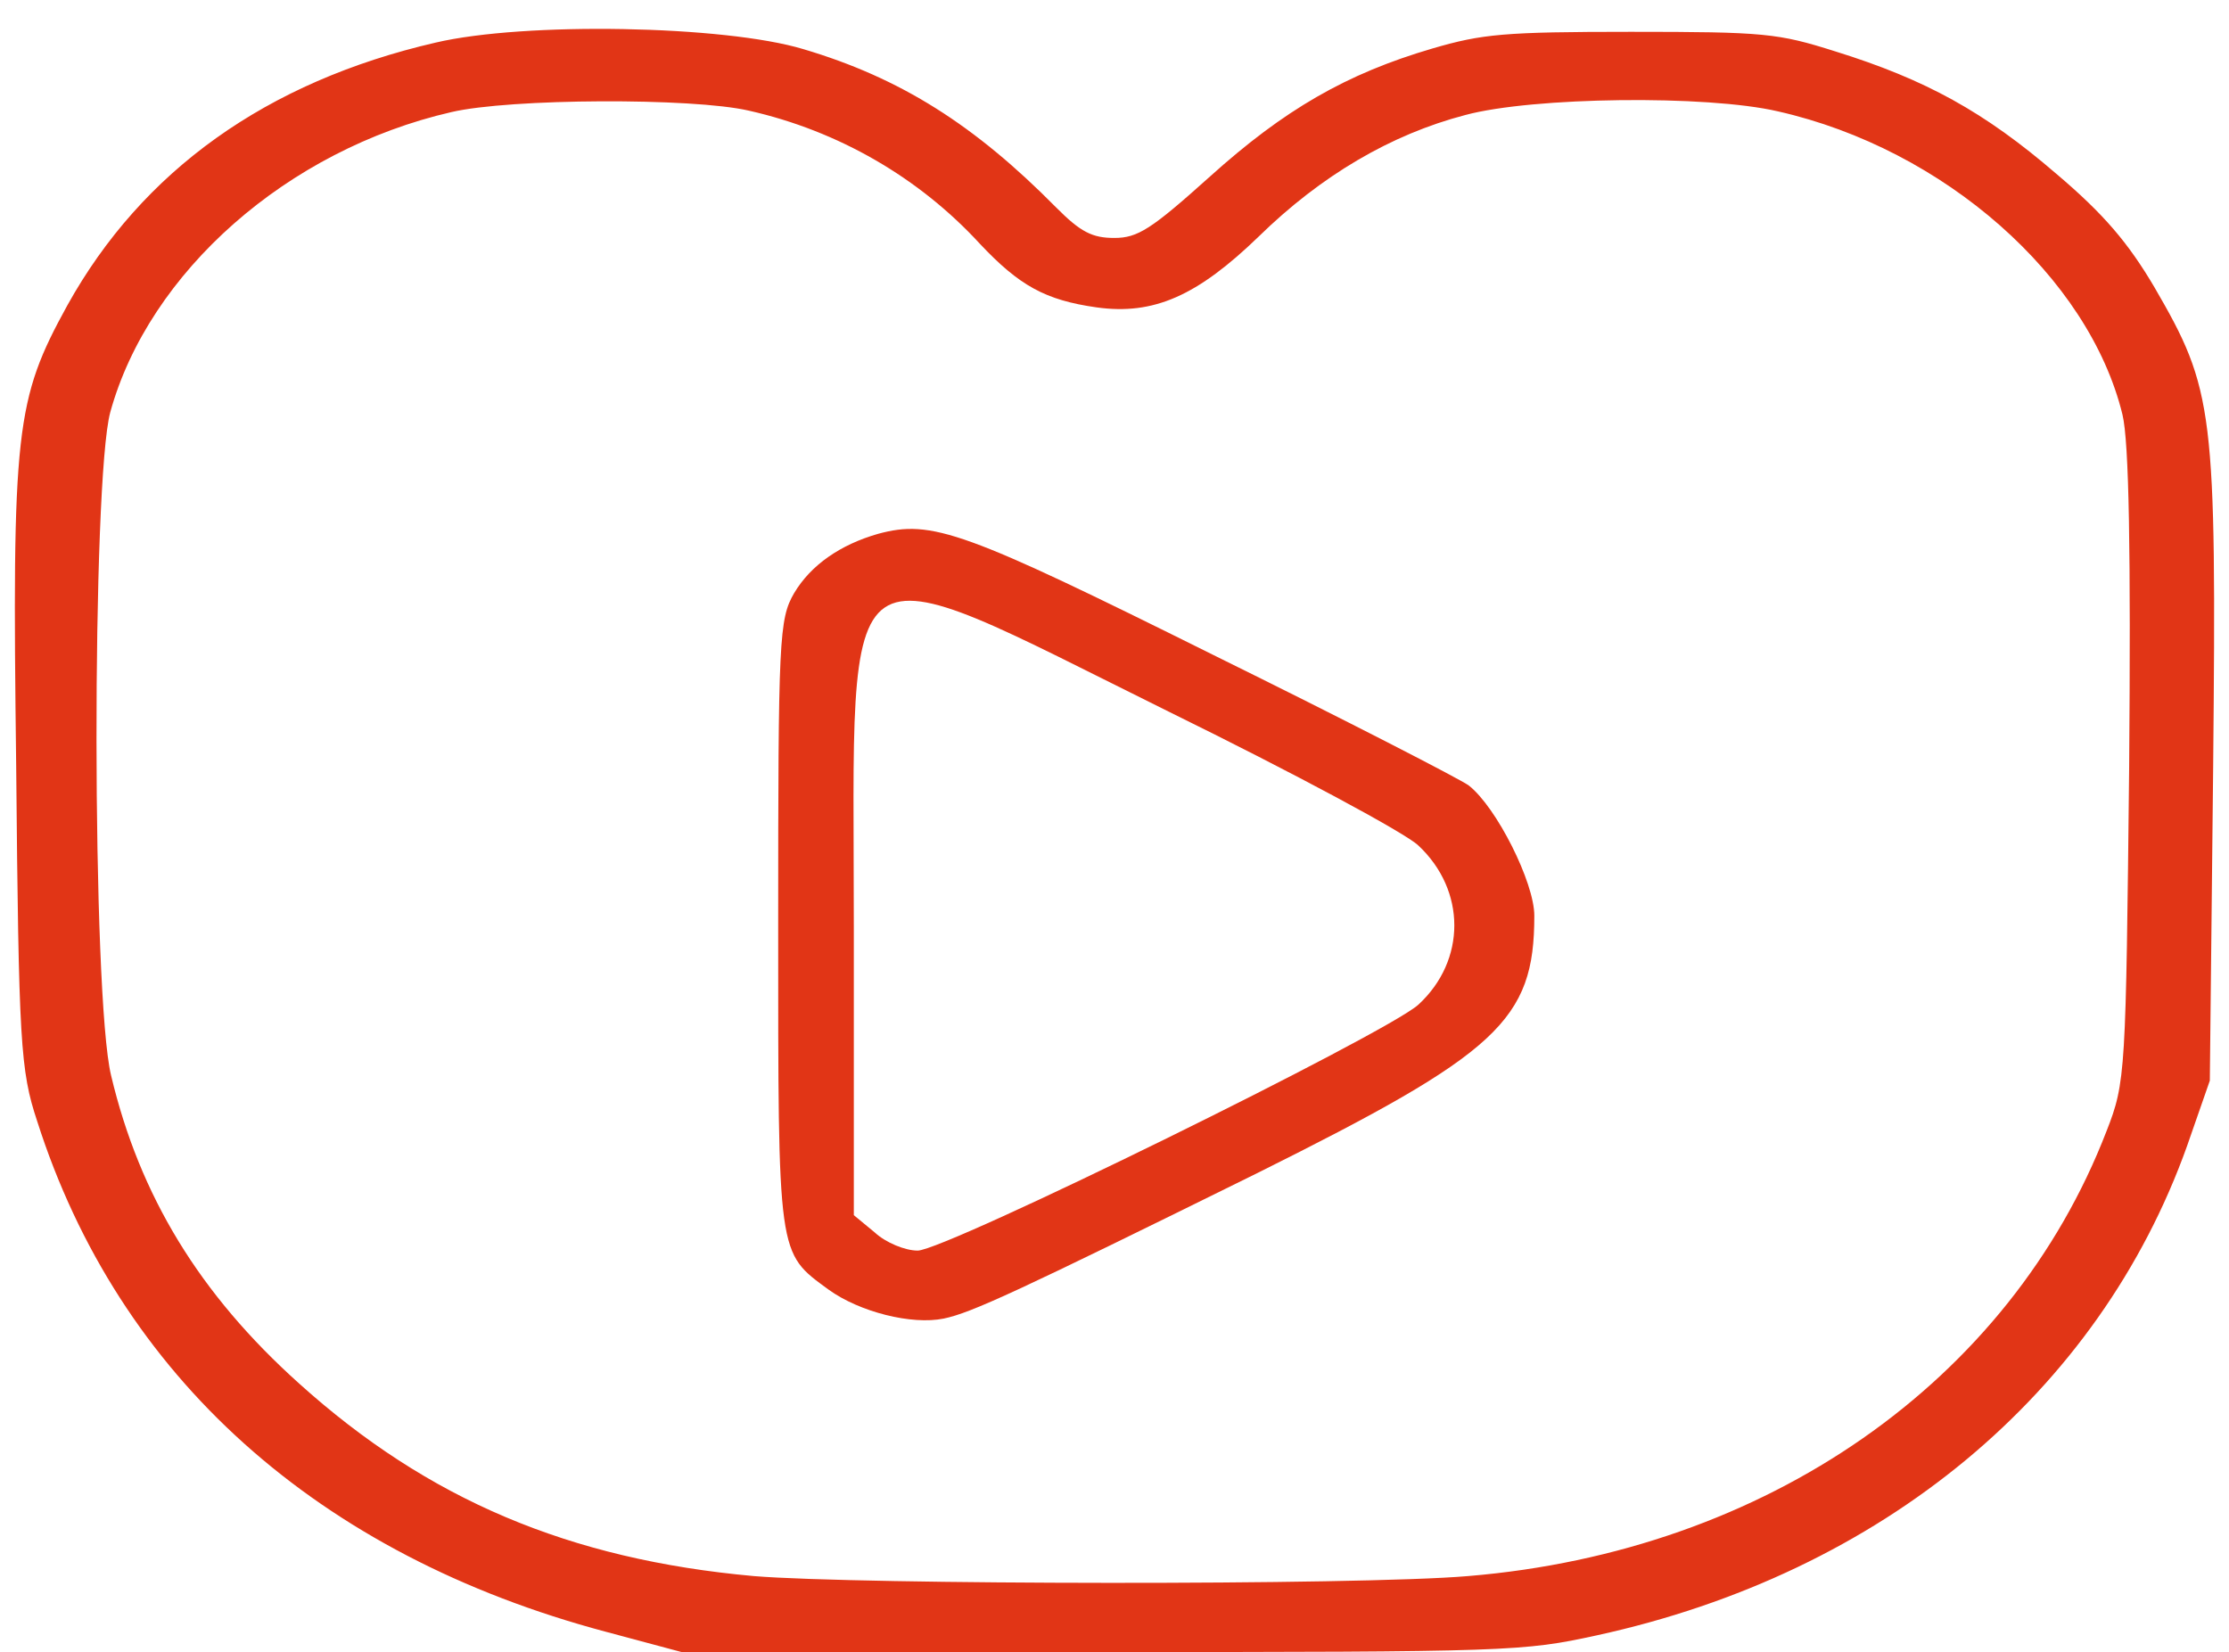
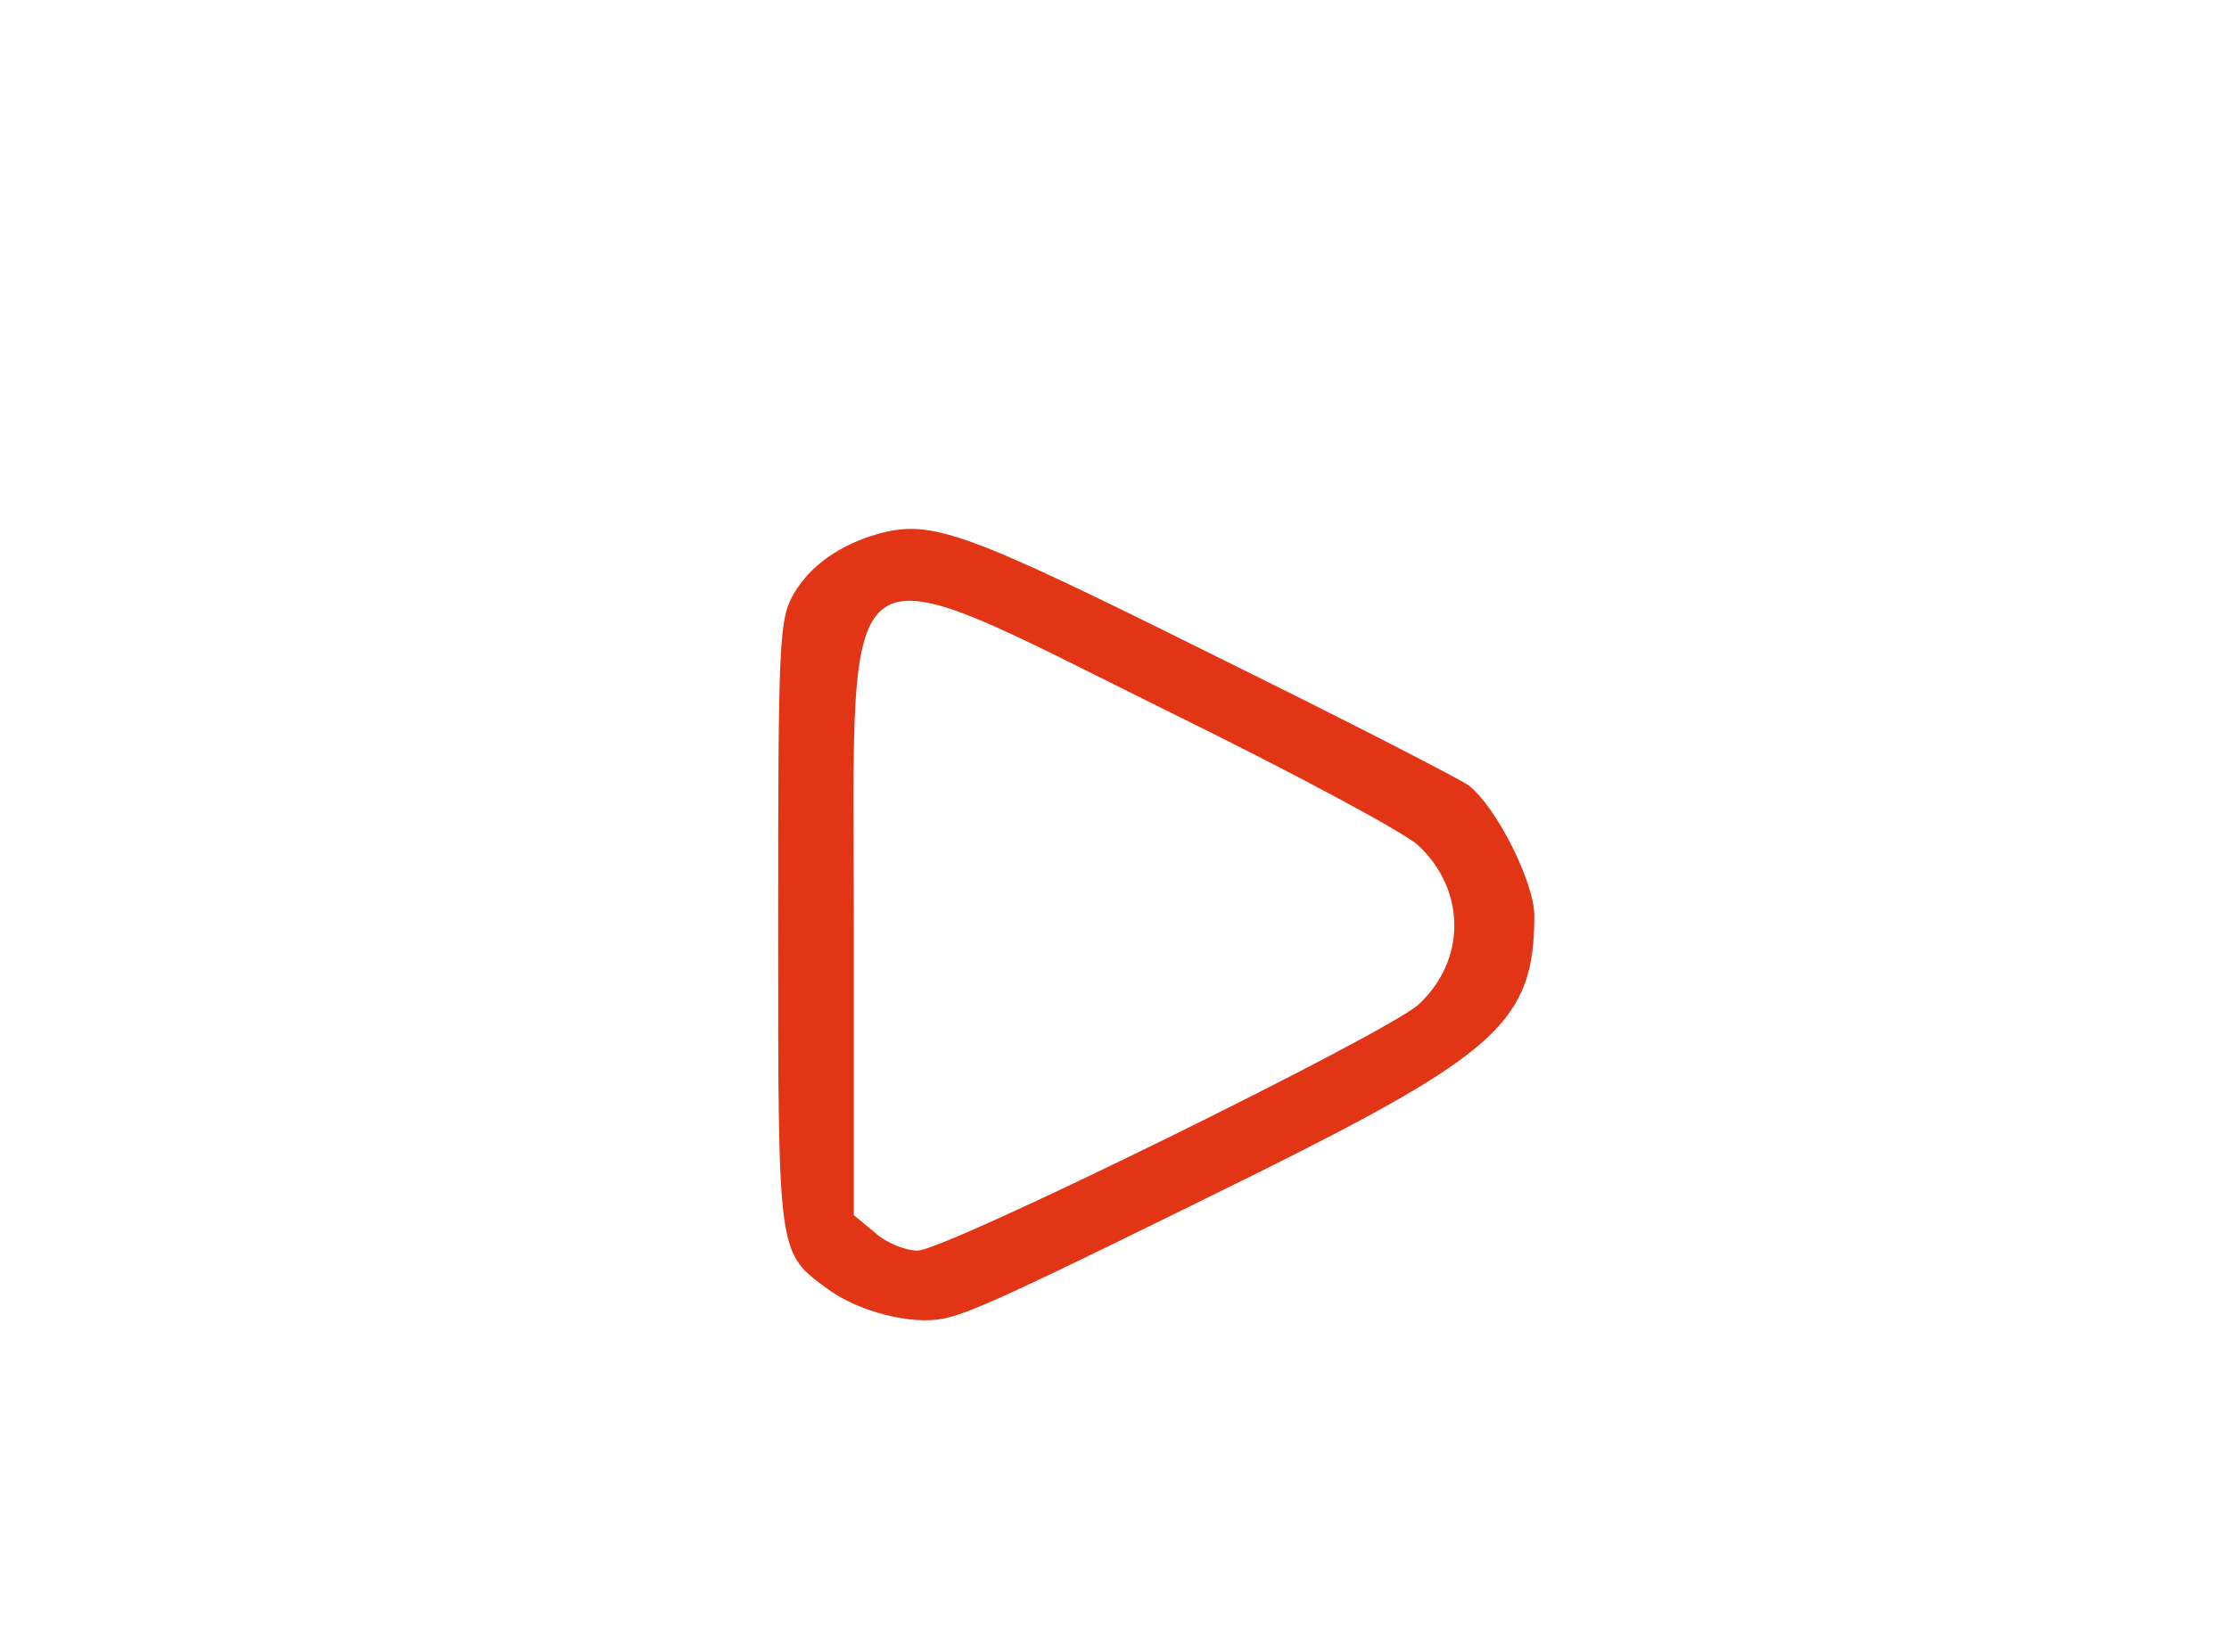
<svg xmlns="http://www.w3.org/2000/svg" width="58" height="43" viewBox="0 0 58 43" fill="none">
-   <path d="M11.329 1.11C6.935 2.126 3.7 4.442 1.754 7.943C0.399 10.408 0.311 11.161 0.421 19.933C0.486 27.142 0.53 27.857 0.967 29.175C3.088 35.819 8.269 40.468 15.767 42.464L17.735 42.991H28.666C39.312 42.991 39.64 42.972 41.542 42.558C48.975 40.939 54.615 36.252 56.911 29.815L57.501 28.121L57.588 19.951C57.676 10.653 57.61 10.145 56.058 7.472C55.38 6.324 54.746 5.571 53.5 4.517C51.642 2.917 50.112 2.07 47.751 1.336C46.264 0.865 45.914 0.828 42.438 0.828C39.137 0.828 38.569 0.884 37.279 1.26C35.027 1.919 33.41 2.86 31.486 4.592C29.956 5.966 29.606 6.192 28.994 6.192C28.425 6.192 28.119 6.041 27.485 5.402C25.365 3.256 23.441 2.032 20.905 1.279C18.85 0.658 13.647 0.564 11.329 1.11ZM19.484 2.879C21.823 3.406 23.922 4.63 25.496 6.343C26.523 7.434 27.201 7.811 28.535 7.999C30.021 8.206 31.158 7.698 32.754 6.154C34.371 4.573 36.186 3.5 38.132 2.992C39.881 2.522 44.406 2.465 46.264 2.898C50.593 3.877 54.353 7.208 55.227 10.785C55.402 11.5 55.446 14.399 55.402 19.97C55.315 27.913 55.315 28.158 54.812 29.438C52.298 35.951 45.958 40.374 38.197 41.014C35.355 41.259 22.348 41.24 19.615 41.014C14.806 40.581 11.133 39.019 7.788 36.007C5.186 33.673 3.634 31.113 2.891 27.989C2.388 25.918 2.388 12.517 2.869 10.728C3.875 7.077 7.482 3.896 11.745 2.917C13.275 2.559 18.019 2.54 19.484 2.879Z" fill="#E13516" />
  <path d="M22.851 13.891C21.867 14.173 21.102 14.7 20.664 15.434C20.271 16.112 20.249 16.601 20.249 24.074C20.249 32.751 20.227 32.582 21.561 33.56C22.37 34.144 23.725 34.483 24.556 34.313C25.277 34.163 26.458 33.617 32.71 30.53C38.984 27.405 39.924 26.558 39.924 23.829C39.924 22.963 38.941 21.006 38.219 20.441C38.022 20.29 35.027 18.747 31.551 17.034C25.08 13.815 24.25 13.514 22.851 13.891ZM30.415 18.521C33.672 20.121 36.58 21.683 36.907 22.003C38.154 23.17 38.154 24.996 36.907 26.144C36.077 26.897 24.599 32.544 23.878 32.544C23.55 32.544 23.047 32.337 22.763 32.073L22.217 31.622V24.111C22.217 13.778 21.626 14.173 30.415 18.521Z" fill="#E13516" />
</svg>